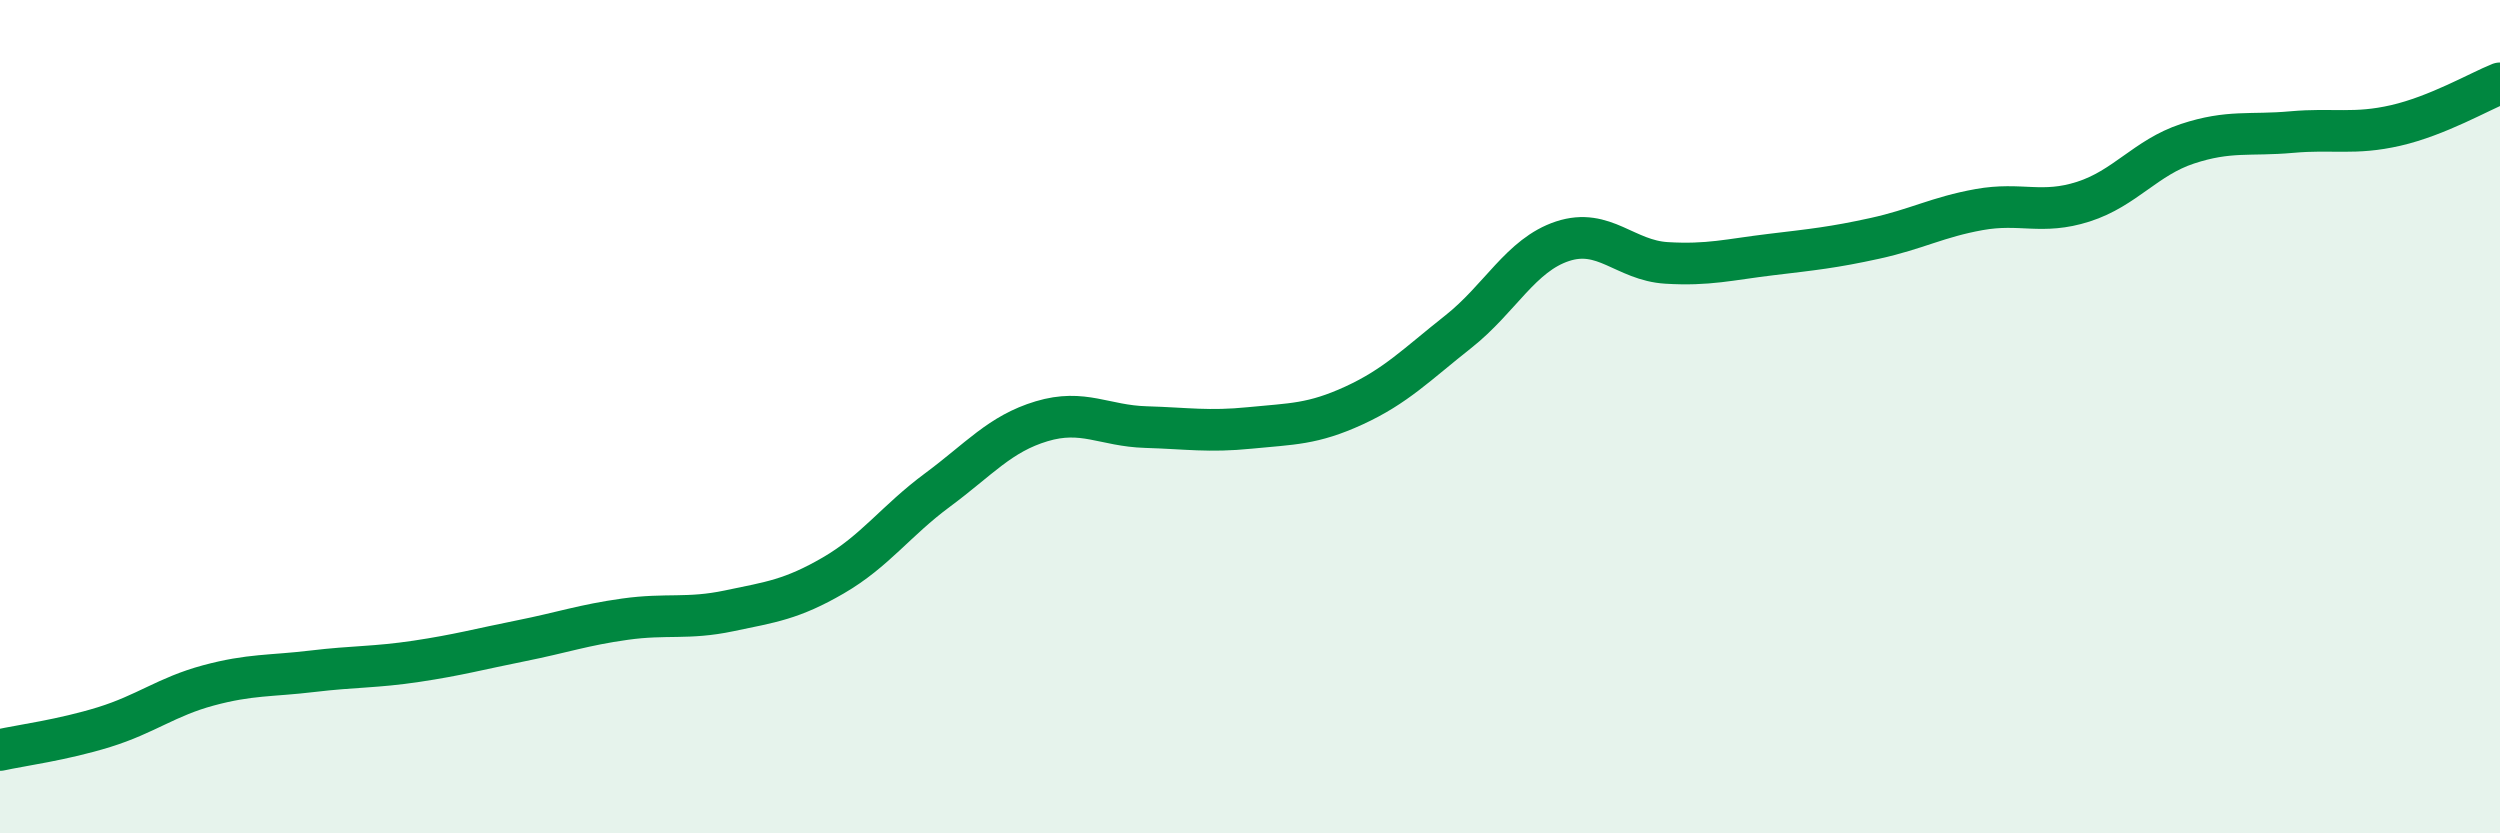
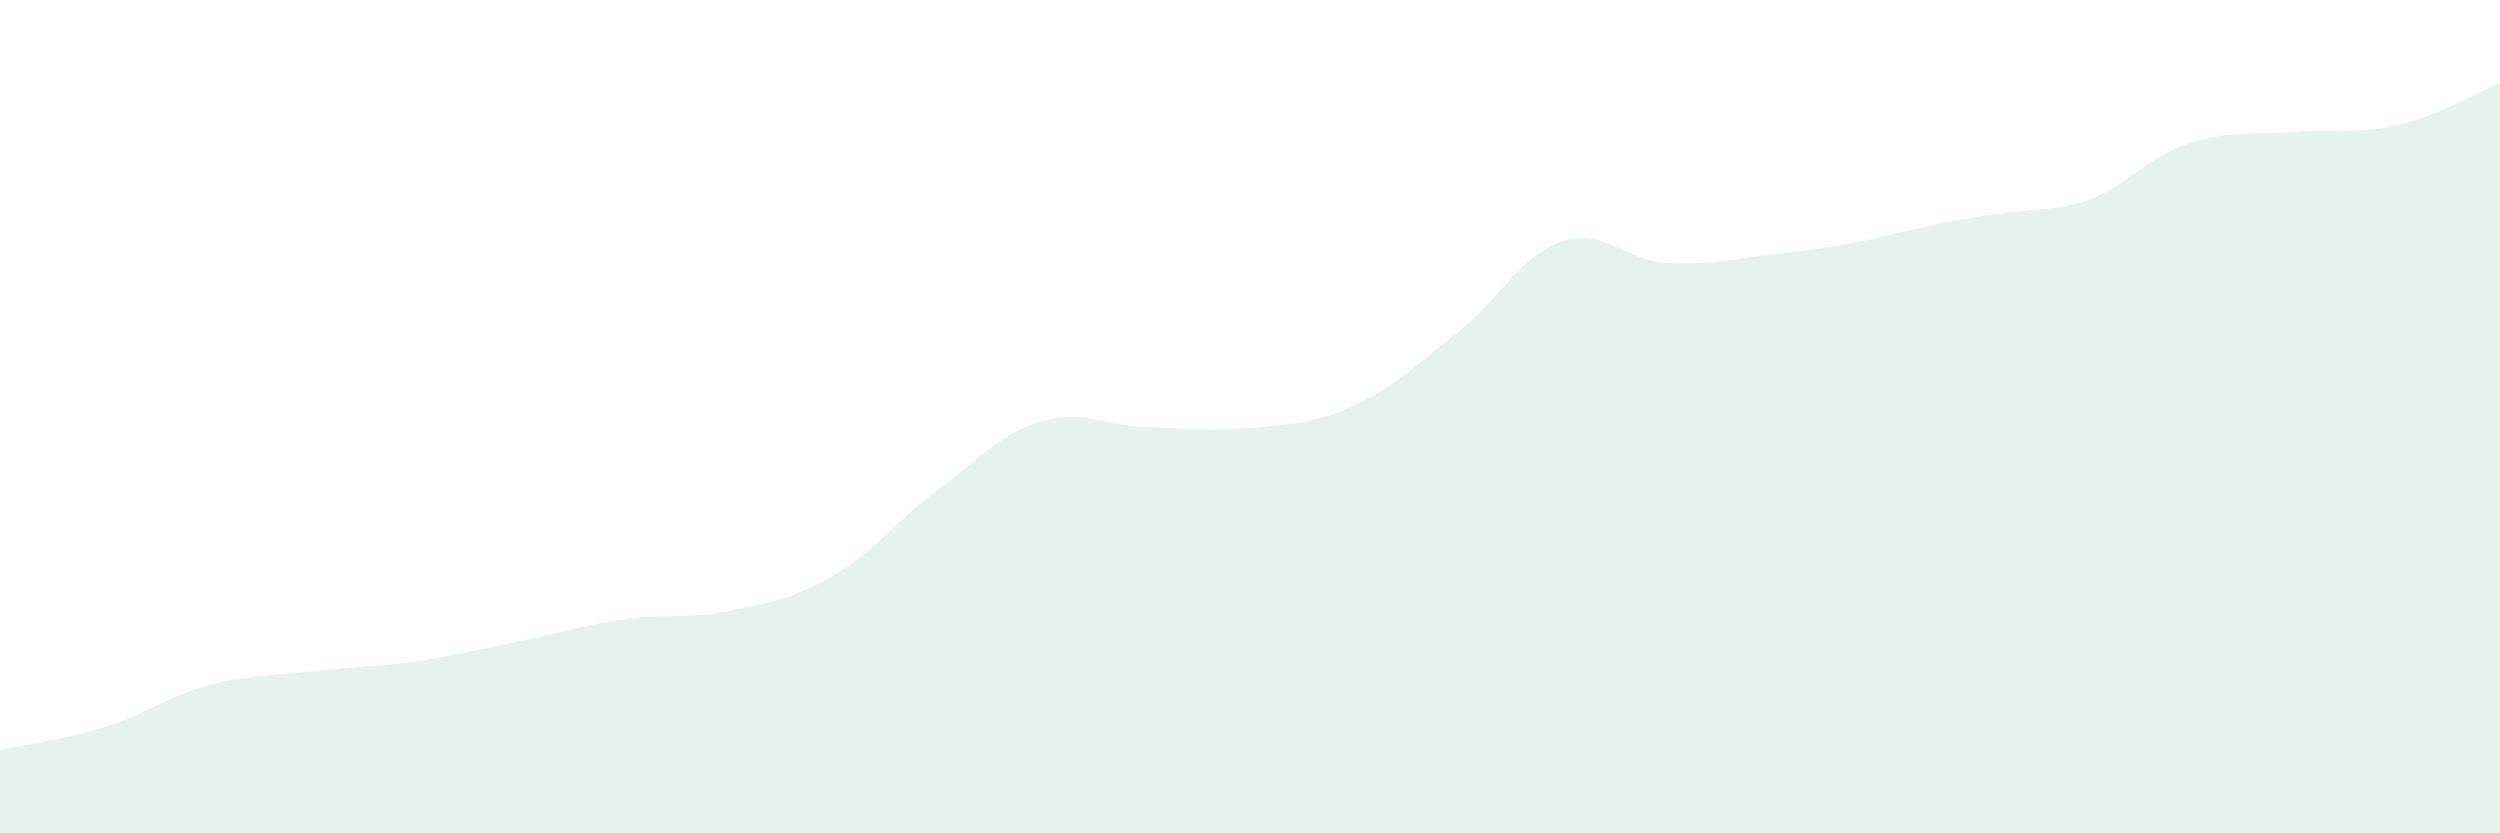
<svg xmlns="http://www.w3.org/2000/svg" width="60" height="20" viewBox="0 0 60 20">
-   <path d="M 0,18 C 0.5,17.89 1.5,17.76 2.5,17.45 C 3.5,17.14 4,16.72 5,16.45 C 6,16.18 6.5,16.23 7.5,16.11 C 8.5,15.99 9,16.02 10,15.87 C 11,15.72 11.5,15.58 12.5,15.38 C 13.5,15.18 14,15 15,14.86 C 16,14.72 16.5,14.87 17.5,14.66 C 18.5,14.45 19,14.39 20,13.81 C 21,13.23 21.5,12.5 22.5,11.76 C 23.5,11.02 24,10.41 25,10.11 C 26,9.81 26.5,10.22 27.5,10.25 C 28.5,10.28 29,10.37 30,10.27 C 31,10.17 31.5,10.19 32.5,9.73 C 33.5,9.27 34,8.75 35,7.96 C 36,7.17 36.5,6.12 37.5,5.79 C 38.5,5.46 39,6.25 40,6.31 C 41,6.37 41.5,6.23 42.5,6.11 C 43.5,5.99 44,5.94 45,5.72 C 46,5.5 46.5,5.21 47.5,5.03 C 48.5,4.85 49,5.16 50,4.84 C 51,4.52 51.5,3.78 52.5,3.45 C 53.5,3.12 54,3.26 55,3.17 C 56,3.08 56.5,3.24 57.5,3.01 C 58.5,2.78 59.5,2.2 60,2L60 20L0 20Z" fill="#008740" opacity="0.1" stroke-linecap="round" stroke-linejoin="round" />
-   <path d="M 0,18 C 0.5,17.89 1.5,17.76 2.5,17.45 C 3.5,17.14 4,16.72 5,16.45 C 6,16.18 6.5,16.23 7.5,16.11 C 8.5,15.99 9,16.02 10,15.87 C 11,15.72 11.5,15.58 12.5,15.38 C 13.5,15.18 14,15 15,14.86 C 16,14.72 16.5,14.87 17.5,14.66 C 18.5,14.45 19,14.39 20,13.81 C 21,13.23 21.5,12.5 22.5,11.76 C 23.5,11.02 24,10.41 25,10.11 C 26,9.81 26.5,10.22 27.5,10.25 C 28.5,10.28 29,10.37 30,10.27 C 31,10.17 31.5,10.19 32.5,9.73 C 33.5,9.27 34,8.75 35,7.96 C 36,7.17 36.5,6.12 37.5,5.79 C 38.5,5.46 39,6.25 40,6.31 C 41,6.37 41.5,6.23 42.5,6.11 C 43.5,5.99 44,5.94 45,5.72 C 46,5.5 46.5,5.21 47.5,5.03 C 48.5,4.85 49,5.16 50,4.84 C 51,4.52 51.5,3.78 52.5,3.45 C 53.5,3.12 54,3.26 55,3.17 C 56,3.08 56.5,3.24 57.5,3.01 C 58.5,2.78 59.5,2.2 60,2" stroke="#008740" stroke-width="1" fill="none" stroke-linecap="round" stroke-linejoin="round" />
+   <path d="M 0,18 C 0.5,17.89 1.5,17.76 2.5,17.45 C 3.5,17.14 4,16.72 5,16.45 C 6,16.18 6.5,16.23 7.5,16.11 C 8.5,15.99 9,16.02 10,15.87 C 11,15.72 11.5,15.58 12.5,15.38 C 13.5,15.18 14,15 15,14.86 C 16,14.72 16.5,14.87 17.5,14.66 C 18.5,14.45 19,14.39 20,13.81 C 21,13.23 21.5,12.5 22.5,11.76 C 23.5,11.02 24,10.41 25,10.11 C 26,9.81 26.5,10.22 27.5,10.25 C 28.5,10.28 29,10.37 30,10.27 C 31,10.17 31.5,10.19 32.5,9.73 C 33.5,9.27 34,8.75 35,7.96 C 36,7.17 36.5,6.12 37.5,5.79 C 38.5,5.46 39,6.25 40,6.31 C 41,6.37 41.5,6.23 42.5,6.11 C 43.5,5.99 44,5.94 45,5.72 C 48.5,4.85 49,5.16 50,4.84 C 51,4.52 51.5,3.78 52.5,3.45 C 53.5,3.12 54,3.26 55,3.17 C 56,3.08 56.5,3.24 57.5,3.01 C 58.5,2.78 59.5,2.2 60,2L60 20L0 20Z" fill="#008740" opacity="0.1" stroke-linecap="round" stroke-linejoin="round" />
</svg>